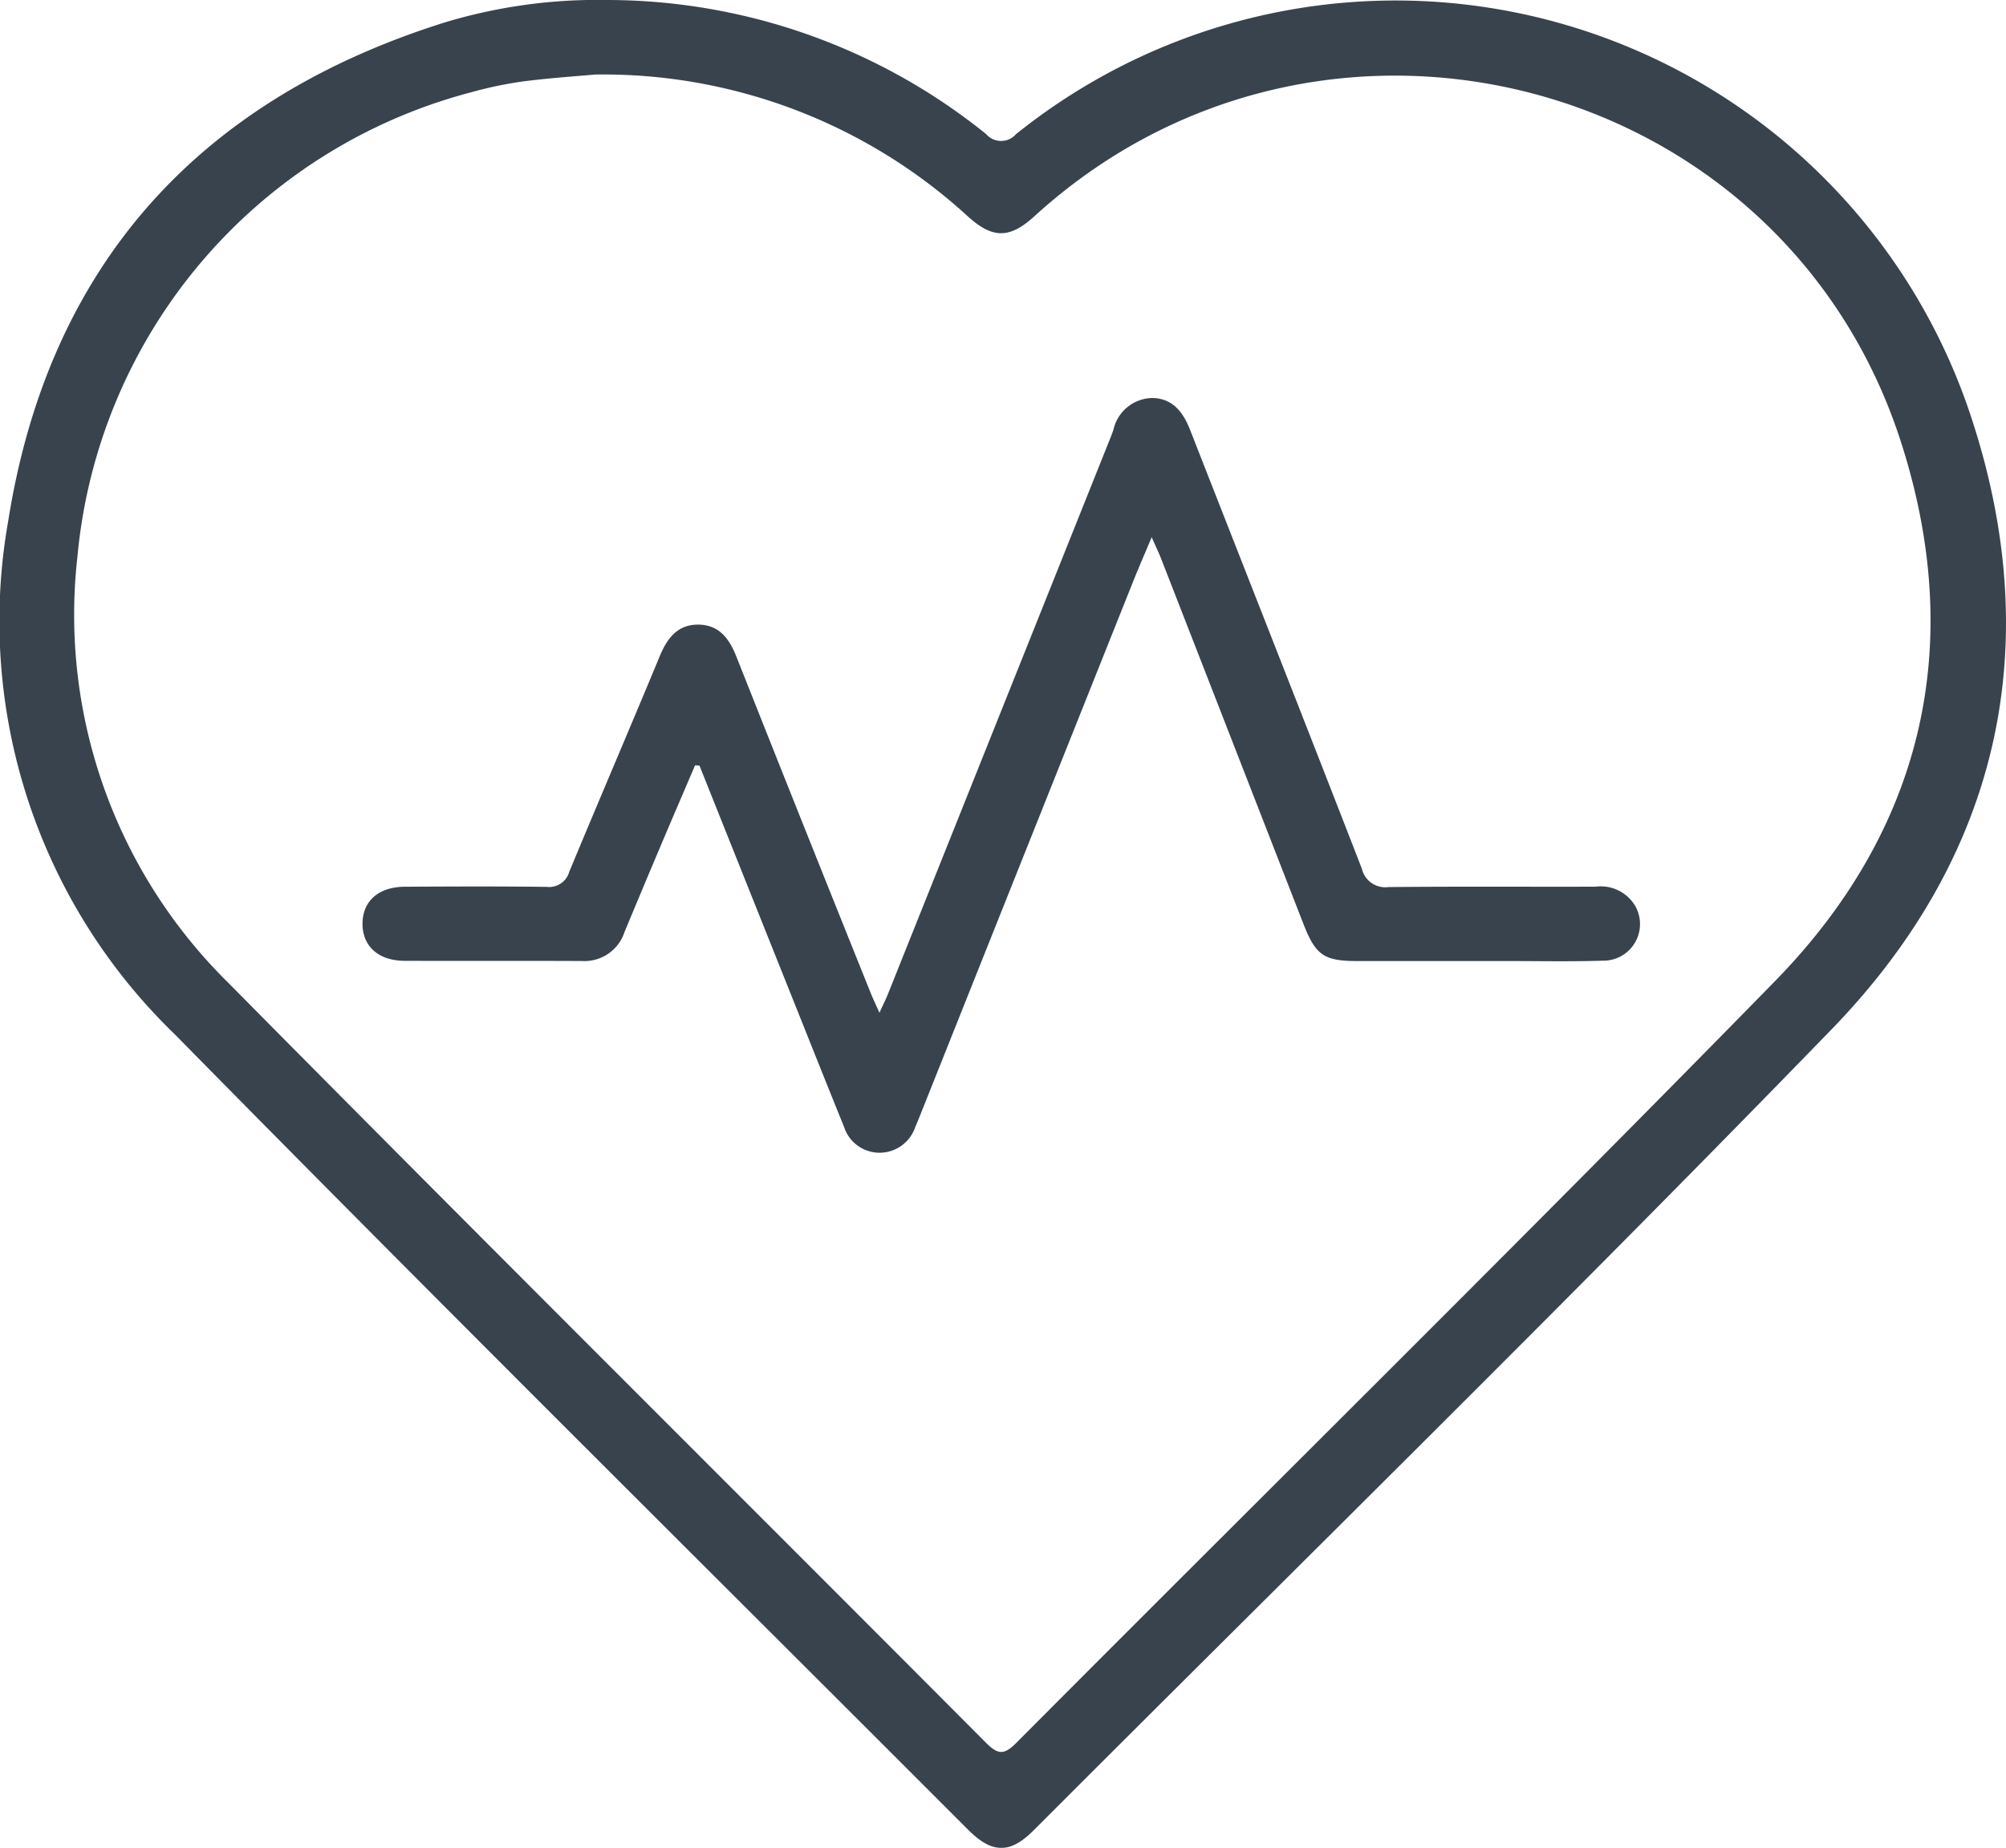
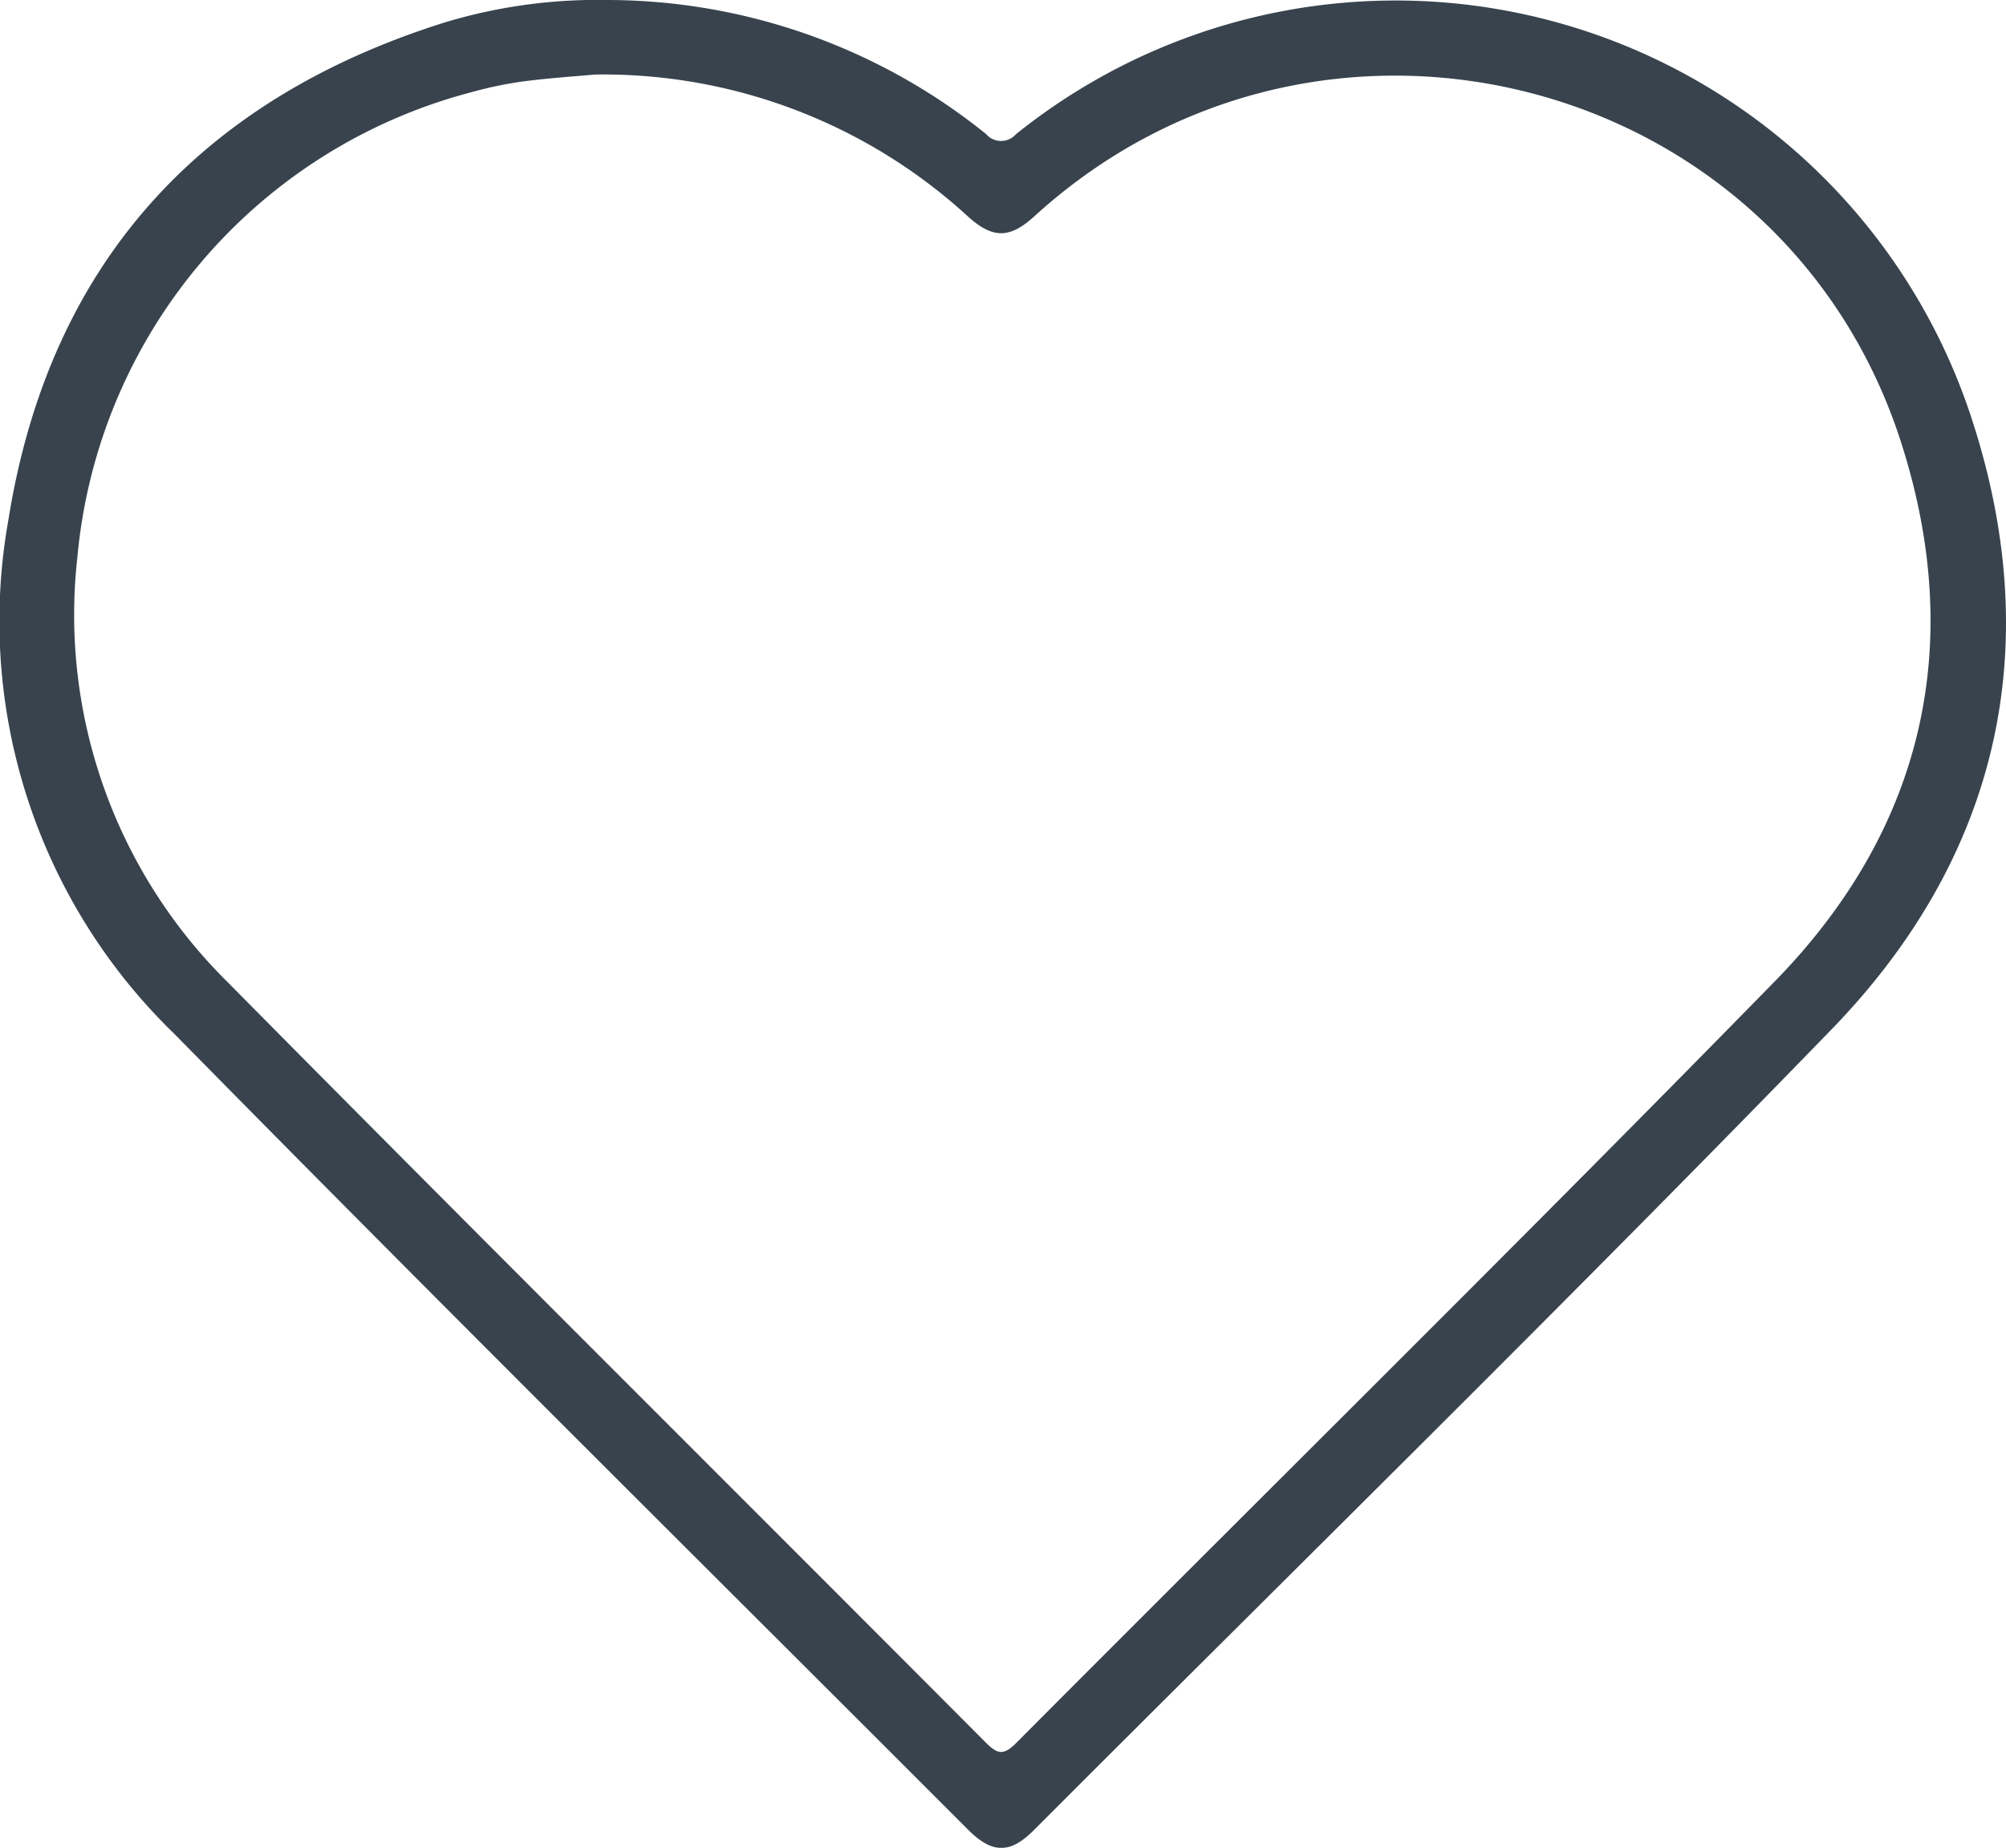
<svg xmlns="http://www.w3.org/2000/svg" id="Gruppe_145" data-name="Gruppe 145" width="100.598" height="92.666" viewBox="0 0 100.598 92.666">
  <defs>
    <clipPath id="clip-path">
      <rect id="Rechteck_154" data-name="Rechteck 154" width="100.598" height="92.666" fill="#323e48" />
    </clipPath>
  </defs>
  <g id="Gruppe_150" data-name="Gruppe 150" clip-path="url(#clip-path)">
    <g id="Gruppe_149" data-name="Gruppe 149">
      <g id="Gruppe_148" data-name="Gruppe 148" clip-path="url(#clip-path)">
        <g id="Gruppe_147" data-name="Gruppe 147" opacity="0.97">
          <g id="Gruppe_146" data-name="Gruppe 146">
            <g id="Gruppe_145-2" data-name="Gruppe 145" clip-path="url(#clip-path)">
              <path id="Pfad_114" data-name="Pfad 114" d="M30.482,0a30.321,30.321,0,0,1,18.97,6.723.99.99,0,0,0,1.495.009A30.385,30.385,0,0,1,98.769,20.667c3.889,11.545,1.572,22.2-6.92,30.954C78.693,65.18,65.2,78.411,51.843,91.777c-1.194,1.2-2.088,1.184-3.3-.029C35.269,78.461,21.922,65.243,8.751,51.853A28.8,28.8,0,0,1,.414,26.114C2.453,13.275,9.994,4.971,22.37,1.105A26.512,26.512,0,0,1,30.482,0m-.616,3.736c-.865.08-2.259.17-3.642.348a20.053,20.053,0,0,0-2.621.55,26.607,26.607,0,0,0-19.722,23.3,25.881,25.881,0,0,0,7.55,21.332C24.048,62.031,36.779,74.678,49.444,87.392c.589.591.9.633,1.513.016,12.681-12.736,25.483-25.354,38.05-38.2,7.459-7.626,9.584-16.9,6.327-27.034C89.392,3.69,66.242-2.259,51.879,10.84c-1.249,1.139-2.1,1.136-3.344.01A27.079,27.079,0,0,0,29.866,3.737" transform="translate(0 0)" fill="#323e48" />
-               <path id="Pfad_115" data-name="Pfad 115" d="M70.859,77.894c-.578,1.353-1.161,2.7-1.734,4.058q-.915,2.16-1.814,4.326a2.111,2.111,0,0,1-2.135,1.434c-2.961-.013-5.922,0-8.884-.009-1.316-.006-2.113-.73-2.112-1.861s.8-1.846,2.118-1.854c2.375-.013,4.75-.023,7.124.007a1.045,1.045,0,0,0,1.124-.753c1.5-3.609,3.039-7.2,4.539-10.814.372-.9.889-1.589,1.93-1.584s1.552.692,1.912,1.6q3.349,8.449,6.741,16.882c.109.272.237.537.434.98.194-.422.317-.662.417-.912q5.6-14,11.2-28c.041-.1.078-.209.116-.314a2.034,2.034,0,0,1,1.921-1.6c1.037,0,1.575.7,1.926,1.6,2.873,7.332,5.761,14.657,8.612,22a1.206,1.206,0,0,0,1.333.925c3.464-.037,6.928-.009,10.392-.02a2.007,2.007,0,0,1,1.988.973,1.836,1.836,0,0,1-1.639,2.738c-1.619.052-3.24.017-4.861.018q-3.73,0-7.459,0c-1.651,0-2.075-.3-2.68-1.854q-3.572-9.172-7.147-18.342c-.107-.275-.238-.541-.467-1.057-.372.887-.655,1.534-.917,2.19q-5.359,13.42-10.712,26.841c-.072.182-.147.363-.225.542a1.891,1.891,0,0,1-1.79,1.293,1.87,1.87,0,0,1-1.783-1.3c-.736-1.811-1.459-3.627-2.184-5.441q-2.534-6.337-5.066-12.675l-.214-.011" transform="translate(-36 -39.521)" fill="#323e48" />
            </g>
          </g>
        </g>
      </g>
    </g>
  </g>
</svg>